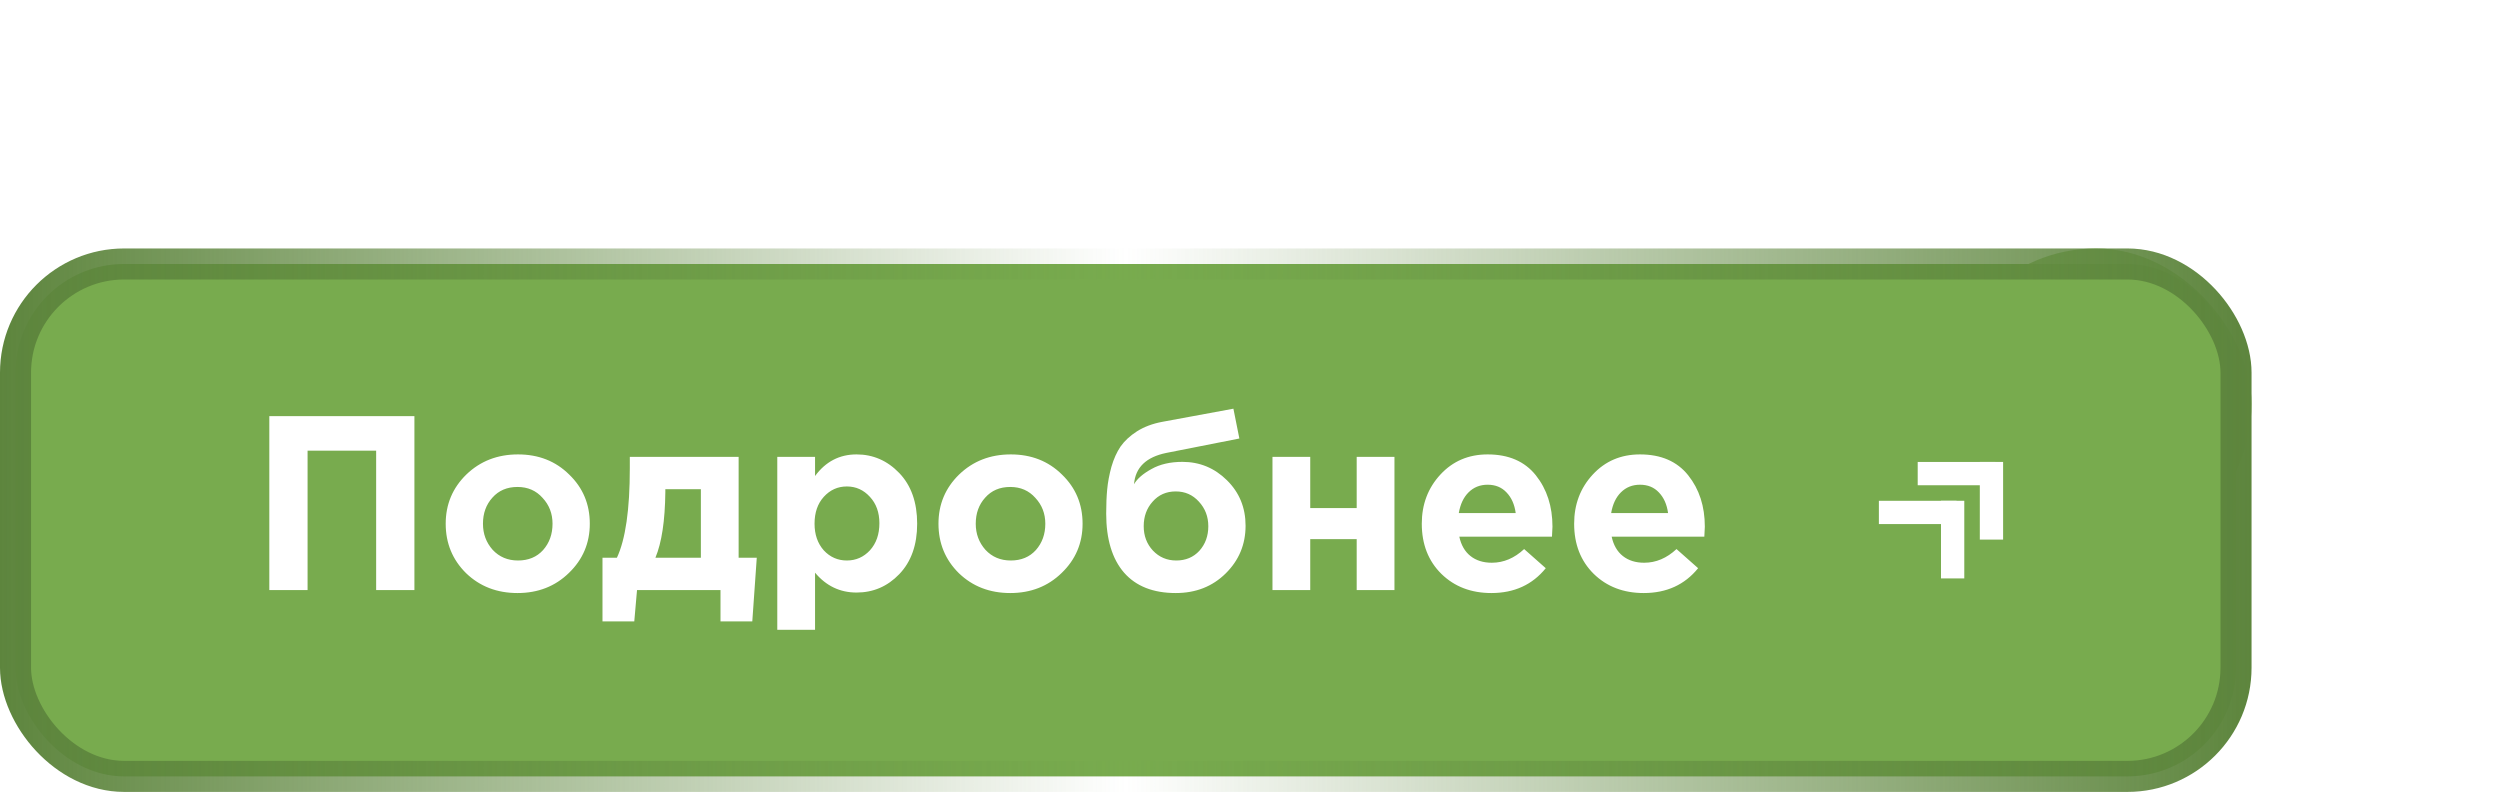
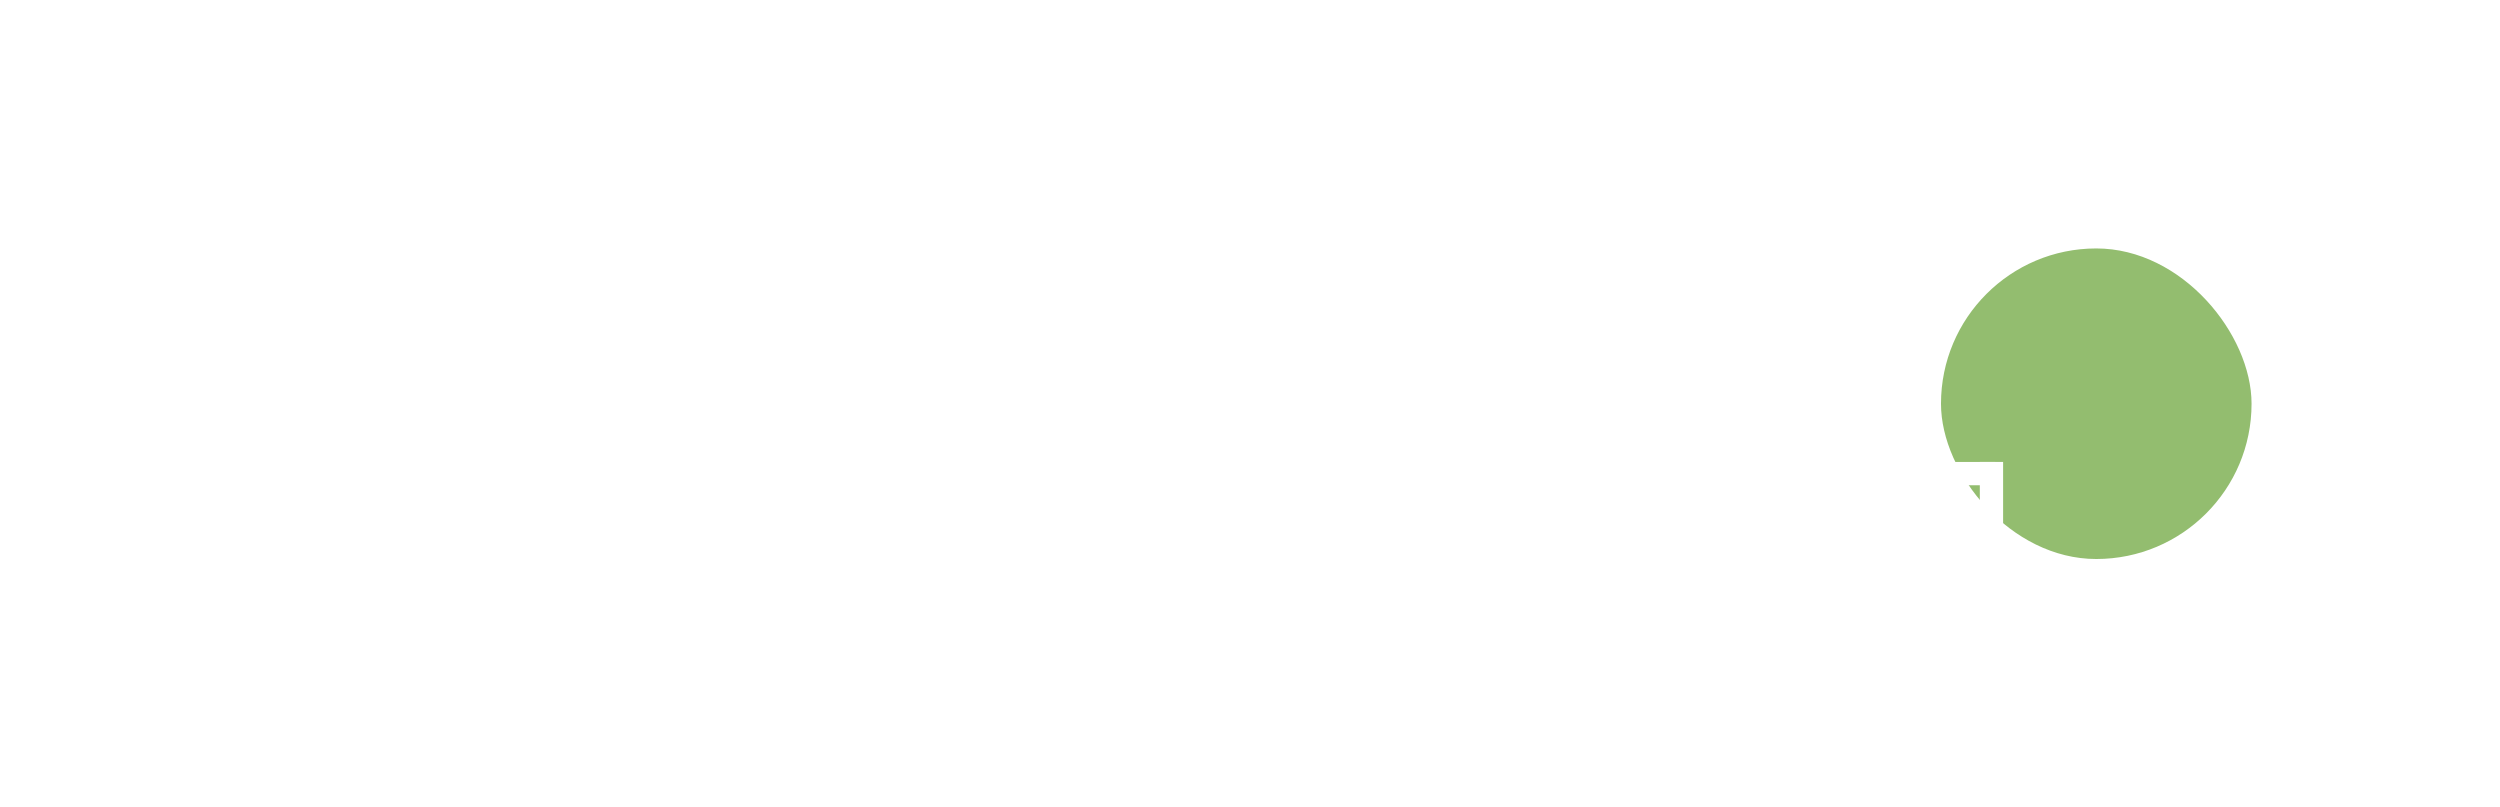
<svg xmlns="http://www.w3.org/2000/svg" width="161" height="52" viewBox="0 0 161 52" fill="none">
  <g filter="url(#filter0_f_52_6234)">
    <rect x="125" y="16" width="20" height="20" rx="10" fill="#93BD6F" />
  </g>
-   <rect x="1" y="17" width="143" height="33" rx="7" fill="#78AB4E" />
-   <rect x="1" y="17" width="143" height="33" rx="7" stroke="url(#paint0_linear_52_6234)" stroke-width="2" />
-   <path d="M17.344 38V26.8H26.688V38H24.224V29.024H19.808V38H17.344ZM36.639 36.896C35.754 37.76 34.65 38.192 33.327 38.192C32.005 38.192 30.901 37.765 30.015 36.912C29.141 36.048 28.703 34.987 28.703 33.728C28.703 32.48 29.146 31.424 30.031 30.56C30.927 29.696 32.037 29.264 33.359 29.264C34.682 29.264 35.781 29.696 36.655 30.56C37.541 31.413 37.983 32.469 37.983 33.728C37.983 34.976 37.535 36.032 36.639 36.896ZM33.359 36.096C34.031 36.096 34.57 35.872 34.975 35.424C35.381 34.965 35.583 34.4 35.583 33.728C35.583 33.077 35.37 32.523 34.943 32.064C34.527 31.595 33.989 31.36 33.327 31.36C32.655 31.36 32.117 31.589 31.711 32.048C31.306 32.496 31.103 33.056 31.103 33.728C31.103 34.379 31.311 34.939 31.727 35.408C32.154 35.867 32.698 36.096 33.359 36.096ZM42.208 35.92H45.136V31.504H42.848V31.696C42.827 33.541 42.614 34.949 42.208 35.92ZM46.4 38H41.024L40.848 40.016H38.8V35.92H39.728C40.283 34.736 40.56 32.816 40.56 30.16V29.424H47.568V35.92H48.736L48.448 40.016H46.4V38ZM50.057 40.56V29.424H52.489V30.656C53.171 29.728 54.062 29.264 55.161 29.264C56.227 29.264 57.145 29.664 57.913 30.464C58.681 31.264 59.065 32.352 59.065 33.728C59.065 35.093 58.681 36.176 57.913 36.976C57.155 37.765 56.238 38.16 55.161 38.16C54.094 38.16 53.203 37.733 52.489 36.88V40.56H50.057ZM53.049 35.44C53.454 35.877 53.95 36.096 54.537 36.096C55.123 36.096 55.619 35.877 56.025 35.44C56.43 34.992 56.633 34.411 56.633 33.696C56.633 33.003 56.43 32.437 56.025 32C55.619 31.552 55.123 31.328 54.537 31.328C53.95 31.328 53.454 31.552 53.049 32C52.654 32.437 52.457 33.013 52.457 33.728C52.457 34.421 52.654 34.992 53.049 35.44ZM68.374 36.896C67.488 37.76 66.384 38.192 65.062 38.192C63.739 38.192 62.635 37.765 61.75 36.912C60.875 36.048 60.438 34.987 60.438 33.728C60.438 32.48 60.88 31.424 61.766 30.56C62.662 29.696 63.771 29.264 65.094 29.264C66.416 29.264 67.515 29.696 68.39 30.56C69.275 31.413 69.718 32.469 69.718 33.728C69.718 34.976 69.27 36.032 68.374 36.896ZM65.094 36.096C65.766 36.096 66.304 35.872 66.71 35.424C67.115 34.965 67.318 34.4 67.318 33.728C67.318 33.077 67.104 32.523 66.678 32.064C66.262 31.595 65.723 31.36 65.062 31.36C64.39 31.36 63.851 31.589 63.446 32.048C63.04 32.496 62.838 33.056 62.838 33.728C62.838 34.379 63.046 34.939 63.462 35.408C63.888 35.867 64.432 36.096 65.094 36.096ZM75.751 36.096C76.359 36.096 76.855 35.888 77.239 35.472C77.623 35.045 77.815 34.517 77.815 33.888C77.815 33.269 77.612 32.741 77.207 32.304C76.812 31.867 76.316 31.648 75.719 31.648C75.111 31.648 74.615 31.867 74.231 32.304C73.847 32.731 73.655 33.259 73.655 33.888C73.655 34.507 73.852 35.029 74.247 35.456C74.652 35.883 75.153 36.096 75.751 36.096ZM75.719 38.192C74.268 38.192 73.159 37.755 72.391 36.88C71.623 35.995 71.239 34.725 71.239 33.072C71.239 32.485 71.26 31.968 71.303 31.52C71.345 31.061 71.436 30.576 71.575 30.064C71.724 29.552 71.921 29.115 72.167 28.752C72.423 28.389 72.775 28.064 73.223 27.776C73.681 27.488 74.22 27.285 74.839 27.168L79.431 26.32L79.815 28.24L75.111 29.168C73.809 29.435 73.116 30.107 73.031 31.184C73.233 30.832 73.607 30.507 74.151 30.208C74.695 29.899 75.361 29.744 76.151 29.744C77.26 29.744 78.215 30.139 79.015 30.928C79.815 31.717 80.215 32.693 80.215 33.856C80.215 35.061 79.788 36.085 78.935 36.928C78.081 37.771 77.009 38.192 75.719 38.192ZM89.803 29.424V38H87.371V34.72H84.379V38H81.947V29.424H84.379V32.72H87.371V29.424H89.803ZM96.043 38.192C94.741 38.192 93.669 37.781 92.827 36.96C91.984 36.128 91.563 35.051 91.563 33.728C91.563 32.48 91.963 31.424 92.763 30.56C93.563 29.696 94.576 29.264 95.803 29.264C97.157 29.264 98.192 29.712 98.907 30.608C99.621 31.504 99.979 32.608 99.979 33.92C99.979 34.048 99.968 34.261 99.947 34.56H93.979C94.096 35.104 94.336 35.52 94.699 35.808C95.061 36.096 95.52 36.24 96.075 36.24C96.832 36.24 97.525 35.947 98.155 35.36L99.547 36.592C98.683 37.659 97.515 38.192 96.043 38.192ZM93.947 33.04H97.611C97.536 32.485 97.339 32.043 97.019 31.712C96.709 31.381 96.304 31.216 95.803 31.216C95.312 31.216 94.901 31.381 94.571 31.712C94.251 32.032 94.043 32.475 93.947 33.04ZM105.855 38.192C104.554 38.192 103.482 37.781 102.639 36.96C101.796 36.128 101.375 35.051 101.375 33.728C101.375 32.48 101.775 31.424 102.575 30.56C103.375 29.696 104.388 29.264 105.615 29.264C106.97 29.264 108.004 29.712 108.719 30.608C109.434 31.504 109.791 32.608 109.791 33.92C109.791 34.048 109.78 34.261 109.759 34.56H103.791C103.908 35.104 104.148 35.52 104.511 35.808C104.874 36.096 105.332 36.24 105.887 36.24C106.644 36.24 107.338 35.947 107.967 35.36L109.359 36.592C108.495 37.659 107.327 38.192 105.855 38.192ZM103.759 33.04H107.423C107.348 32.485 107.151 32.043 106.831 31.712C106.522 31.381 106.116 31.216 105.615 31.216C105.124 31.216 104.714 31.381 104.383 31.712C104.063 32.032 103.855 32.475 103.759 33.04Z" fill="white" />
  <g clip-path="url(#clip0_52_6234)">
-     <rect x="121" y="32.25" width="5" height="1.5" fill="white" />
    <rect x="125" y="37.25" width="5" height="1.5" transform="rotate(-90 125 37.25)" fill="white" />
    <rect x="123.5" y="29.75" width="5" height="1.5" fill="white" />
    <rect x="127.5" y="34.75" width="5" height="1.5" transform="rotate(-90 127.5 34.75)" fill="white" />
  </g>
  <defs>
    <filter id="filter0_f_52_6234" x="109" y="0" width="52" height="52" filterUnits="userSpaceOnUse" color-interpolation-filters="sRGB">
      <feFlood flood-opacity="0" result="BackgroundImageFix" />
      <feBlend mode="normal" in="SourceGraphic" in2="BackgroundImageFix" result="shape" />
      <feGaussianBlur stdDeviation="8" result="effect1_foregroundBlur_52_6234" />
    </filter>
    <linearGradient id="paint0_linear_52_6234" x1="0" y1="33.5" x2="145" y2="33.5" gradientUnits="userSpaceOnUse">
      <stop stop-color="#5D853D" />
      <stop offset="0.5" stop-color="#5D853D" stop-opacity="0" />
      <stop offset="1" stop-color="#5D853D" />
    </linearGradient>
    <clipPath id="clip0_52_6234">
      <rect width="8" height="8" fill="white" transform="translate(121 29.5)" />
    </clipPath>
  </defs>
</svg>